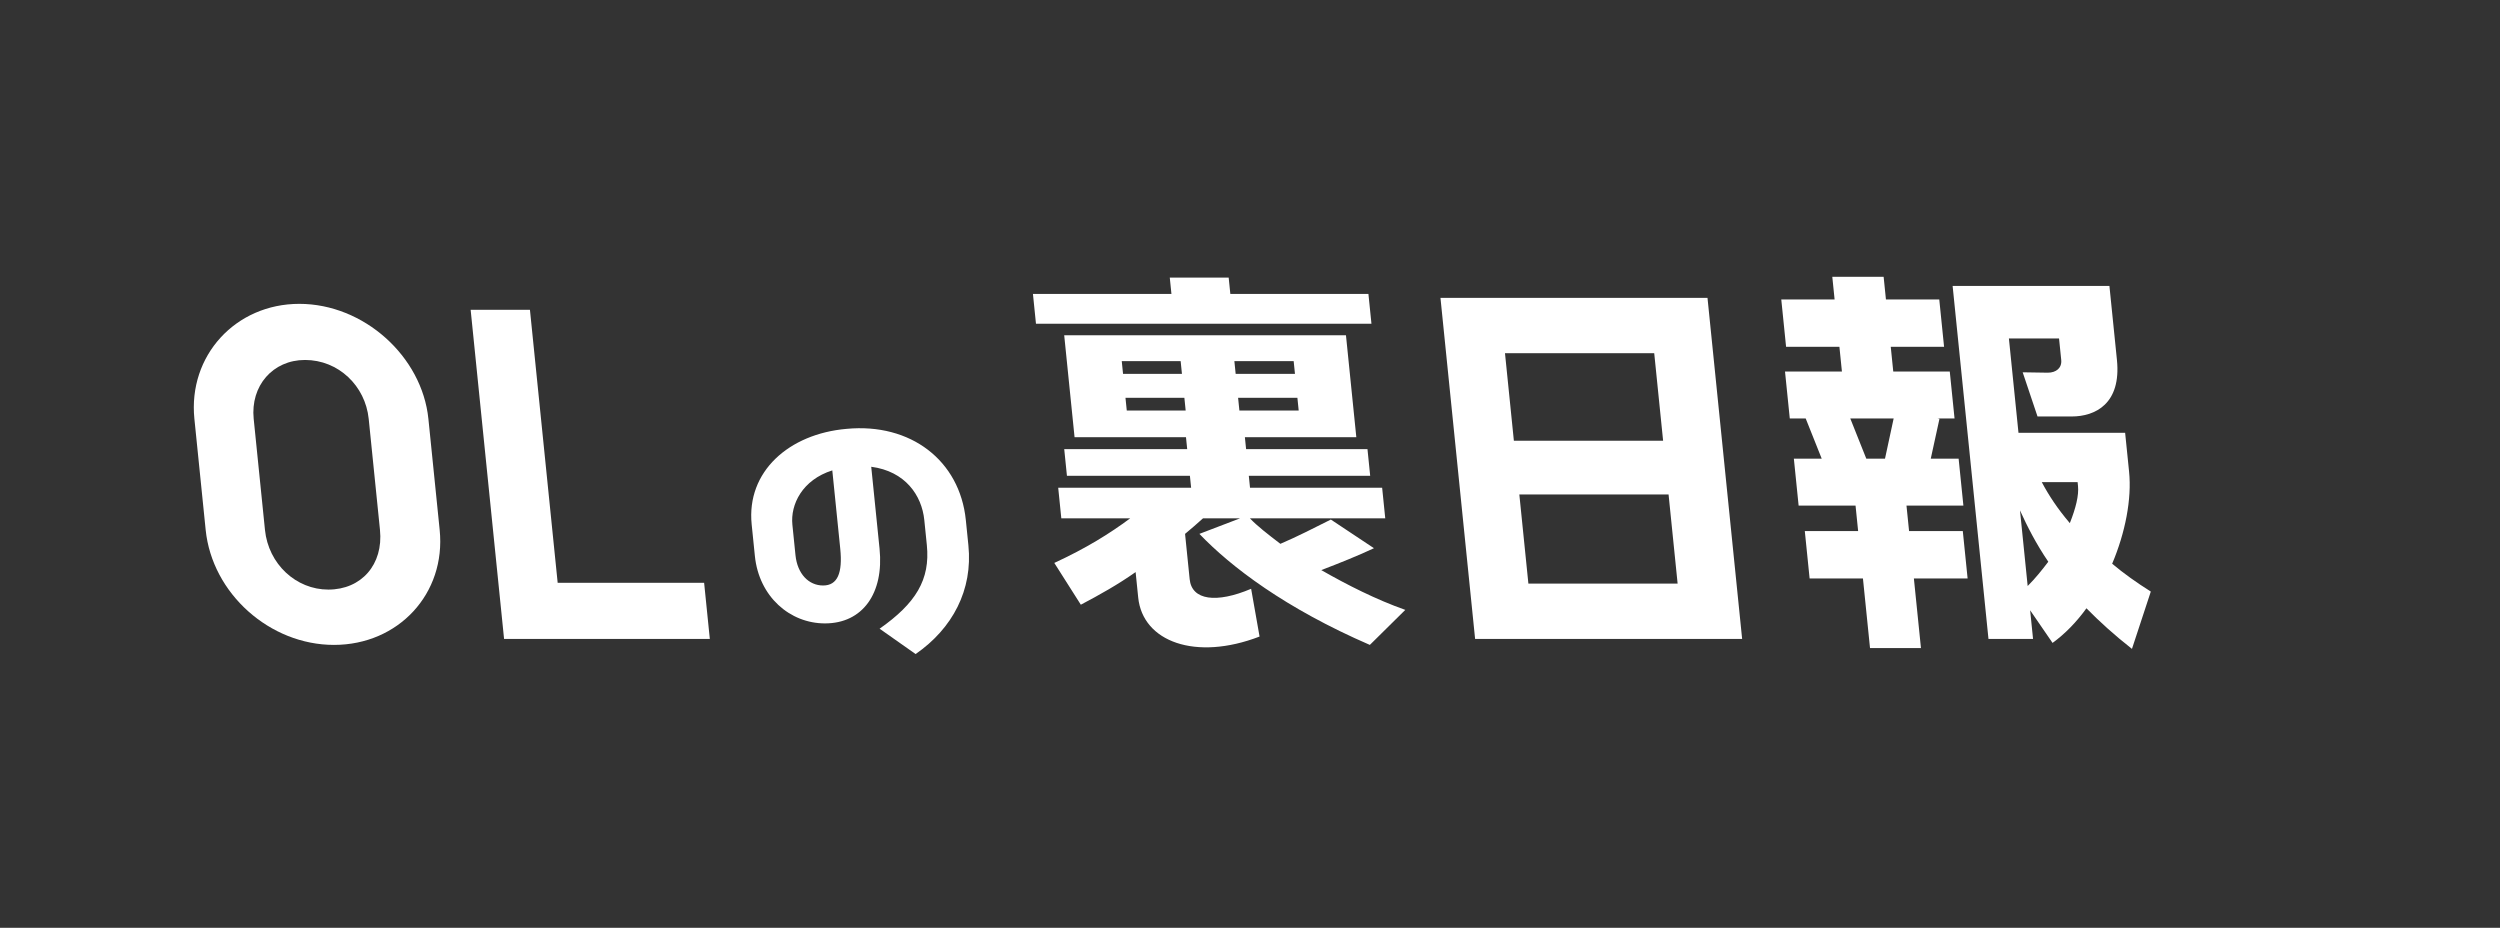
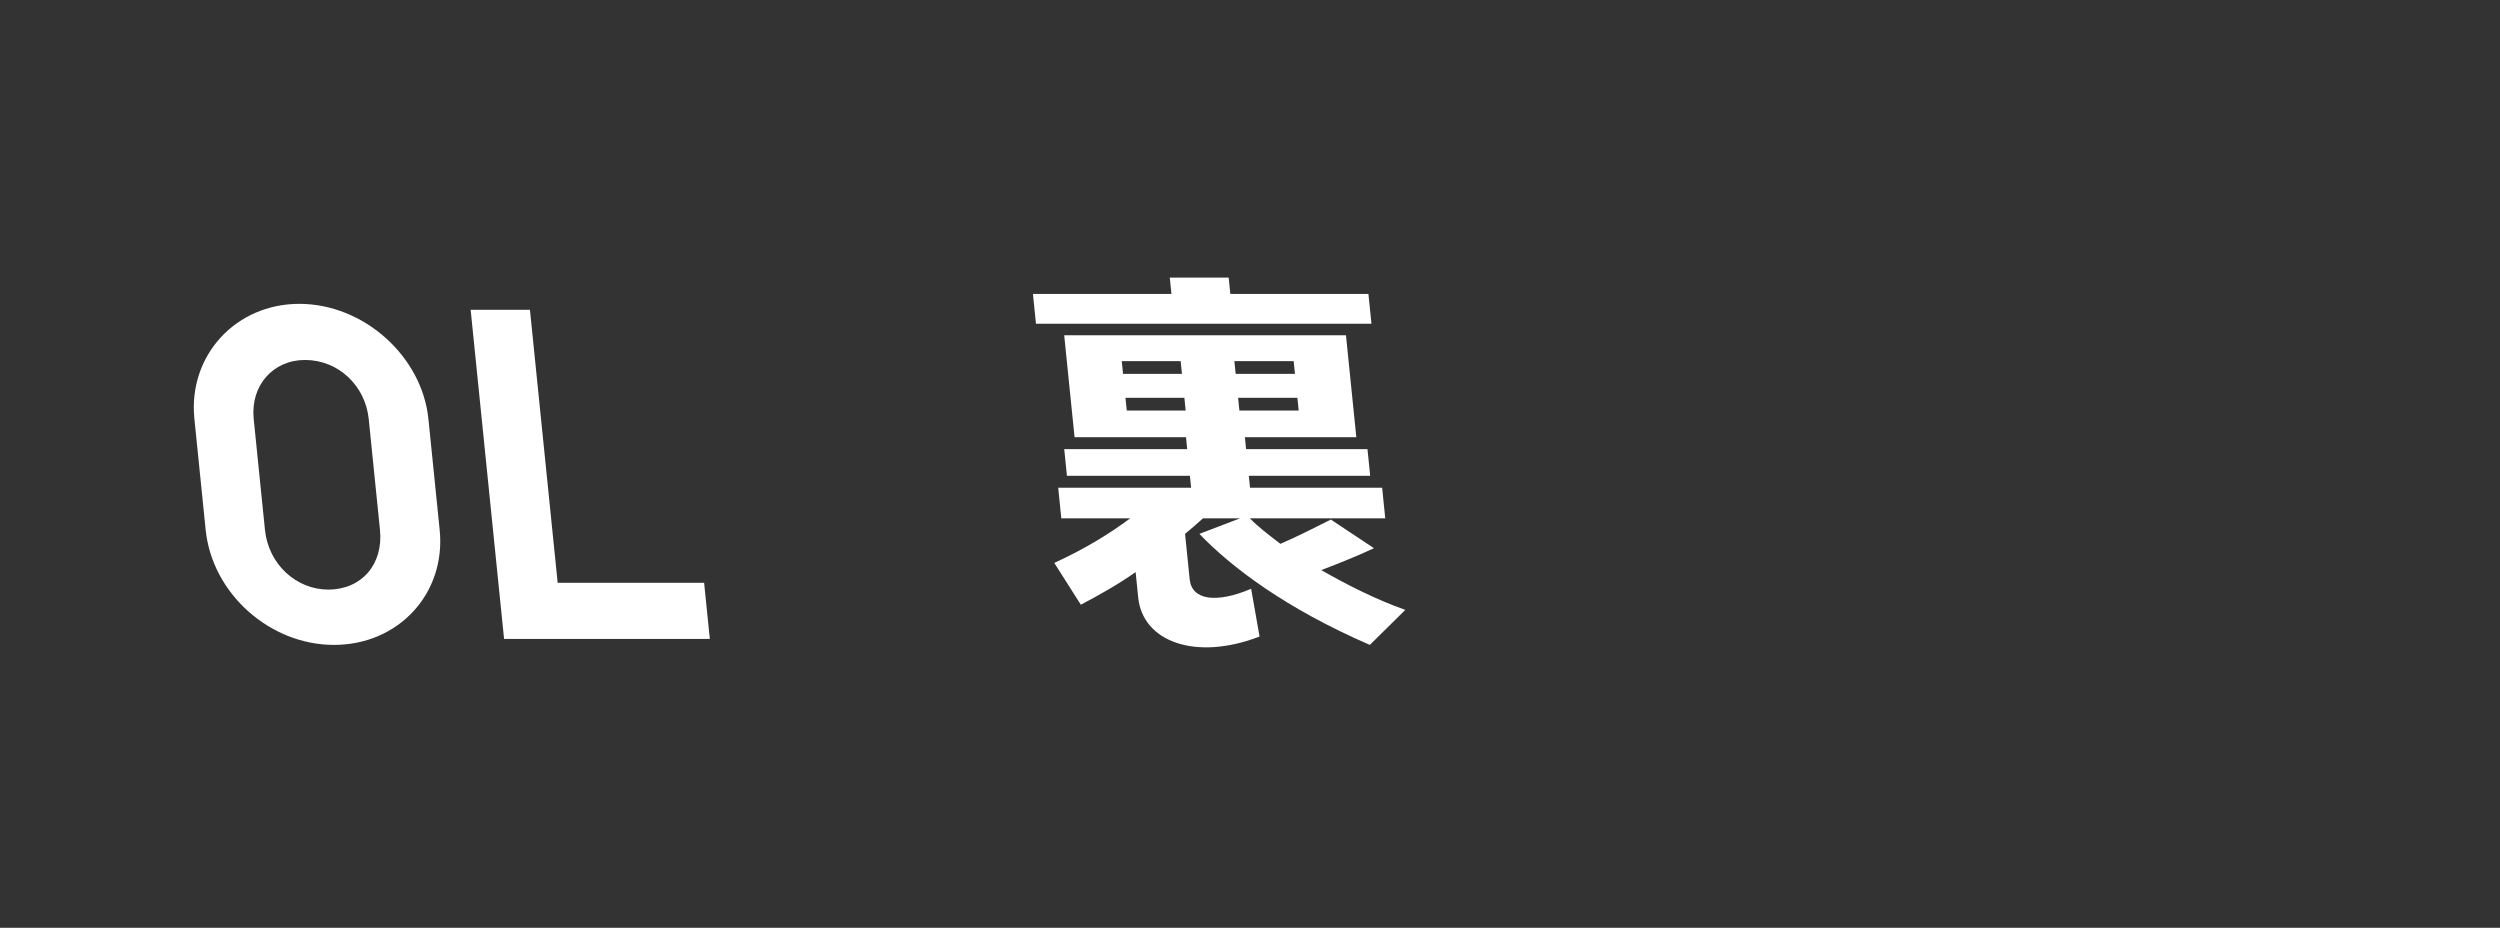
<svg xmlns="http://www.w3.org/2000/svg" width="100%" height="100%" viewBox="0 0 2223 825" version="1.1" xml:space="preserve" style="fill-rule:evenodd;clip-rule:evenodd;stroke-linejoin:round;stroke-miterlimit:2;">
  <rect x="0" y="0" width="2223" height="825" fill="#333333" stroke="none" />
  <rect x="0" y="0" width="2222.22" height="824.333" style="fill:none;" />
  <g>
    <path d="M266.15,270.185c-56.619,0 -99.011,46.003 -93.296,102.268l10.028,98.729c5.751,56.619 57.098,102.268 114.071,102.268c57.327,-0 99.754,-45.649 94.004,-102.268l-10.029,-98.729c-5.643,-55.557 -57.452,-102.268 -114.778,-102.268Zm-30.541,200.997l-10.029,-98.729c-2.983,-29.371 16.975,-52.372 45.638,-52.372c29.725,-0 53.647,23.001 56.63,52.372l10.028,98.729c3.127,30.787 -16.548,53.08 -45.919,53.08c-28.663,0 -53.257,-22.647 -56.348,-53.08Z" style="fill:#fff;fill-rule:nonzero;" />
    <path d="M495.882,518.247l-24.657,-242.754l-52.727,0l29.725,292.649l182.95,-0l-5.068,-49.895l-130.223,-0Z" style="fill:#fff;fill-rule:nonzero;" />
-     <path d="M782.132,559.036l32.031,22.553c32.875,-22.8 50.963,-57.001 46.935,-96.653l-2.29,-22.553c-5.362,-52.787 -48.934,-86.492 -106.124,-81.04c-51.096,4.461 -89.085,37.918 -84.302,85.005l2.844,28.005c3.676,36.183 31.123,59.975 62.349,59.975c33.457,-0 52.548,-26.766 48.52,-66.418l-7.401,-72.862c30.143,3.965 44.947,25.278 47.187,47.335l2.266,22.305c3.121,30.731 -9.857,51.796 -42.015,74.348Zm-74.798,-65.426l-2.744,-27.014c-1.837,-18.091 8.834,-39.9 35.488,-48.326l7.073,69.64c2.19,21.561 -2.377,32.713 -15.264,32.713c-12.64,-0 -22.841,-10.161 -24.553,-27.013Z" style="fill:#fff;fill-rule:nonzero;" />
    <path d="M1216.8,261.339l-122.792,-0l-1.474,-14.509l-52.372,-0l1.473,14.509l-123.146,-0l2.696,26.54l298.31,-0l-2.695,-26.54Zm-279.321,239.214l23.59,37.156c16.795,-8.846 33.2,-18.047 48.718,-29.017l2.3,22.648c3.99,39.279 51.046,56.618 107.914,34.679l-7.498,-42.464c-30.873,13.093 -52.746,10.262 -54.651,-8.493l-4.098,-40.341c5.231,-4.247 10.744,-9.201 15.938,-13.801l32.91,-0l-36.108,13.801c28.108,29.371 76.433,66.173 151.575,98.729l31.516,-31.14c-26.059,-9.201 -51.806,-22.294 -74.722,-35.387c16.693,-6.37 33.349,-13.093 46.857,-19.463l-38.328,-25.478c-14.816,7.431 -29.949,15.216 -44.872,21.585c-11.125,-8.492 -20.727,-15.924 -27.071,-22.647l120.315,-0l-2.768,-27.248l-117.484,0l-1.078,-10.616l107.929,0l-2.408,-23.709l-107.93,-0l-1.078,-10.616l99.083,-0l-9.201,-90.59l-250.539,-0l9.202,90.59l99.083,-0l1.078,10.616l-109.345,-0l2.408,23.709l109.345,0l1.079,10.616l-118.192,0l2.767,27.248l61.219,-0c-18.096,13.447 -39.06,26.54 -67.455,39.633Zm64.438,-135.531l-1.15,-11.324l52.373,0l1.15,11.324l-52.373,-0Zm-3.306,-32.556l-1.151,-11.324l52.373,0l1.15,11.324l-52.372,-0Zm103.451,32.556l-1.15,-11.324l52.726,0l1.15,11.324l-52.726,-0Zm-3.307,-32.556l-1.15,-11.324l52.726,0l1.15,11.324l-52.726,-0Z" style="fill:#fff;fill-rule:nonzero;" />
-     <path d="M1280.86,264.877l30.804,303.265l237.445,-0l-30.803,-303.265l-237.446,0Zm78.18,254.077l-8.051,-79.266l132.7,-0l8.051,79.266l-132.7,0Zm-12.904,-127.038l-7.907,-77.851l132.7,-0l7.908,77.851l-132.701,-0Z" style="fill:#fff;fill-rule:nonzero;" />
-     <path d="M1842.19,370.33c20.878,-0 44.145,-11.324 40.191,-50.249l-6.686,-65.82l-139.423,0l31.881,313.881l39.633,-0l-2.588,-25.479l19.933,29.018c11.205,-8.139 21.451,-18.755 30.137,-30.787c11.448,11.678 24.702,23.709 40.468,36.095l16.764,-50.957c-12.858,-8.139 -24.301,-16.278 -34.364,-24.771c11.705,-27.602 17.497,-57.681 15.053,-81.744l-3.523,-34.679l-94.836,0l-8.519,-83.866l44.587,-0l1.941,19.109c0.719,7.077 -4.511,11.323 -11.943,11.323l-22.329,-0.354l13.19,39.28l30.433,-0Zm-242.841,79.266l50.603,0l2.3,22.648l-47.418,-0l4.277,42.11l47.418,-0l6.29,61.927l45.296,-0l-6.291,-61.927l47.773,-0l-4.278,-42.11l-47.772,-0l-2.3,-22.648l50.603,0l-4.241,-41.756l-24.771,-0l7.729,-35.387l-1.805,-0.354l15.216,0l-4.241,-41.756l-50.249,-0l-2.229,-21.94l47.419,-0l-4.278,-42.11l-47.418,-0l-2.049,-20.171l-45.648,0l2.048,20.171l-47.418,-0l4.277,42.11l47.418,-0l2.229,21.94l-50.603,-0l4.241,41.756l14.155,0l14.246,35.741l-24.771,-0l4.242,41.756Zm45.916,-77.497l38.572,0l-7.694,35.741l-16.632,-0l-14.246,-35.741Zm157.741,148.978l-6.829,-67.234c6.392,14.154 14.343,29.724 25.161,45.649c-5.615,7.431 -11.584,14.862 -18.332,21.585Zm12.558,-92.359l31.849,-0l0.359,3.539c0.827,8.139 -1.916,19.462 -7.273,32.909c-10.849,-12.739 -18.794,-24.77 -24.935,-36.448Z" style="fill:#fff;fill-rule:nonzero;" />
  </g>
</svg>